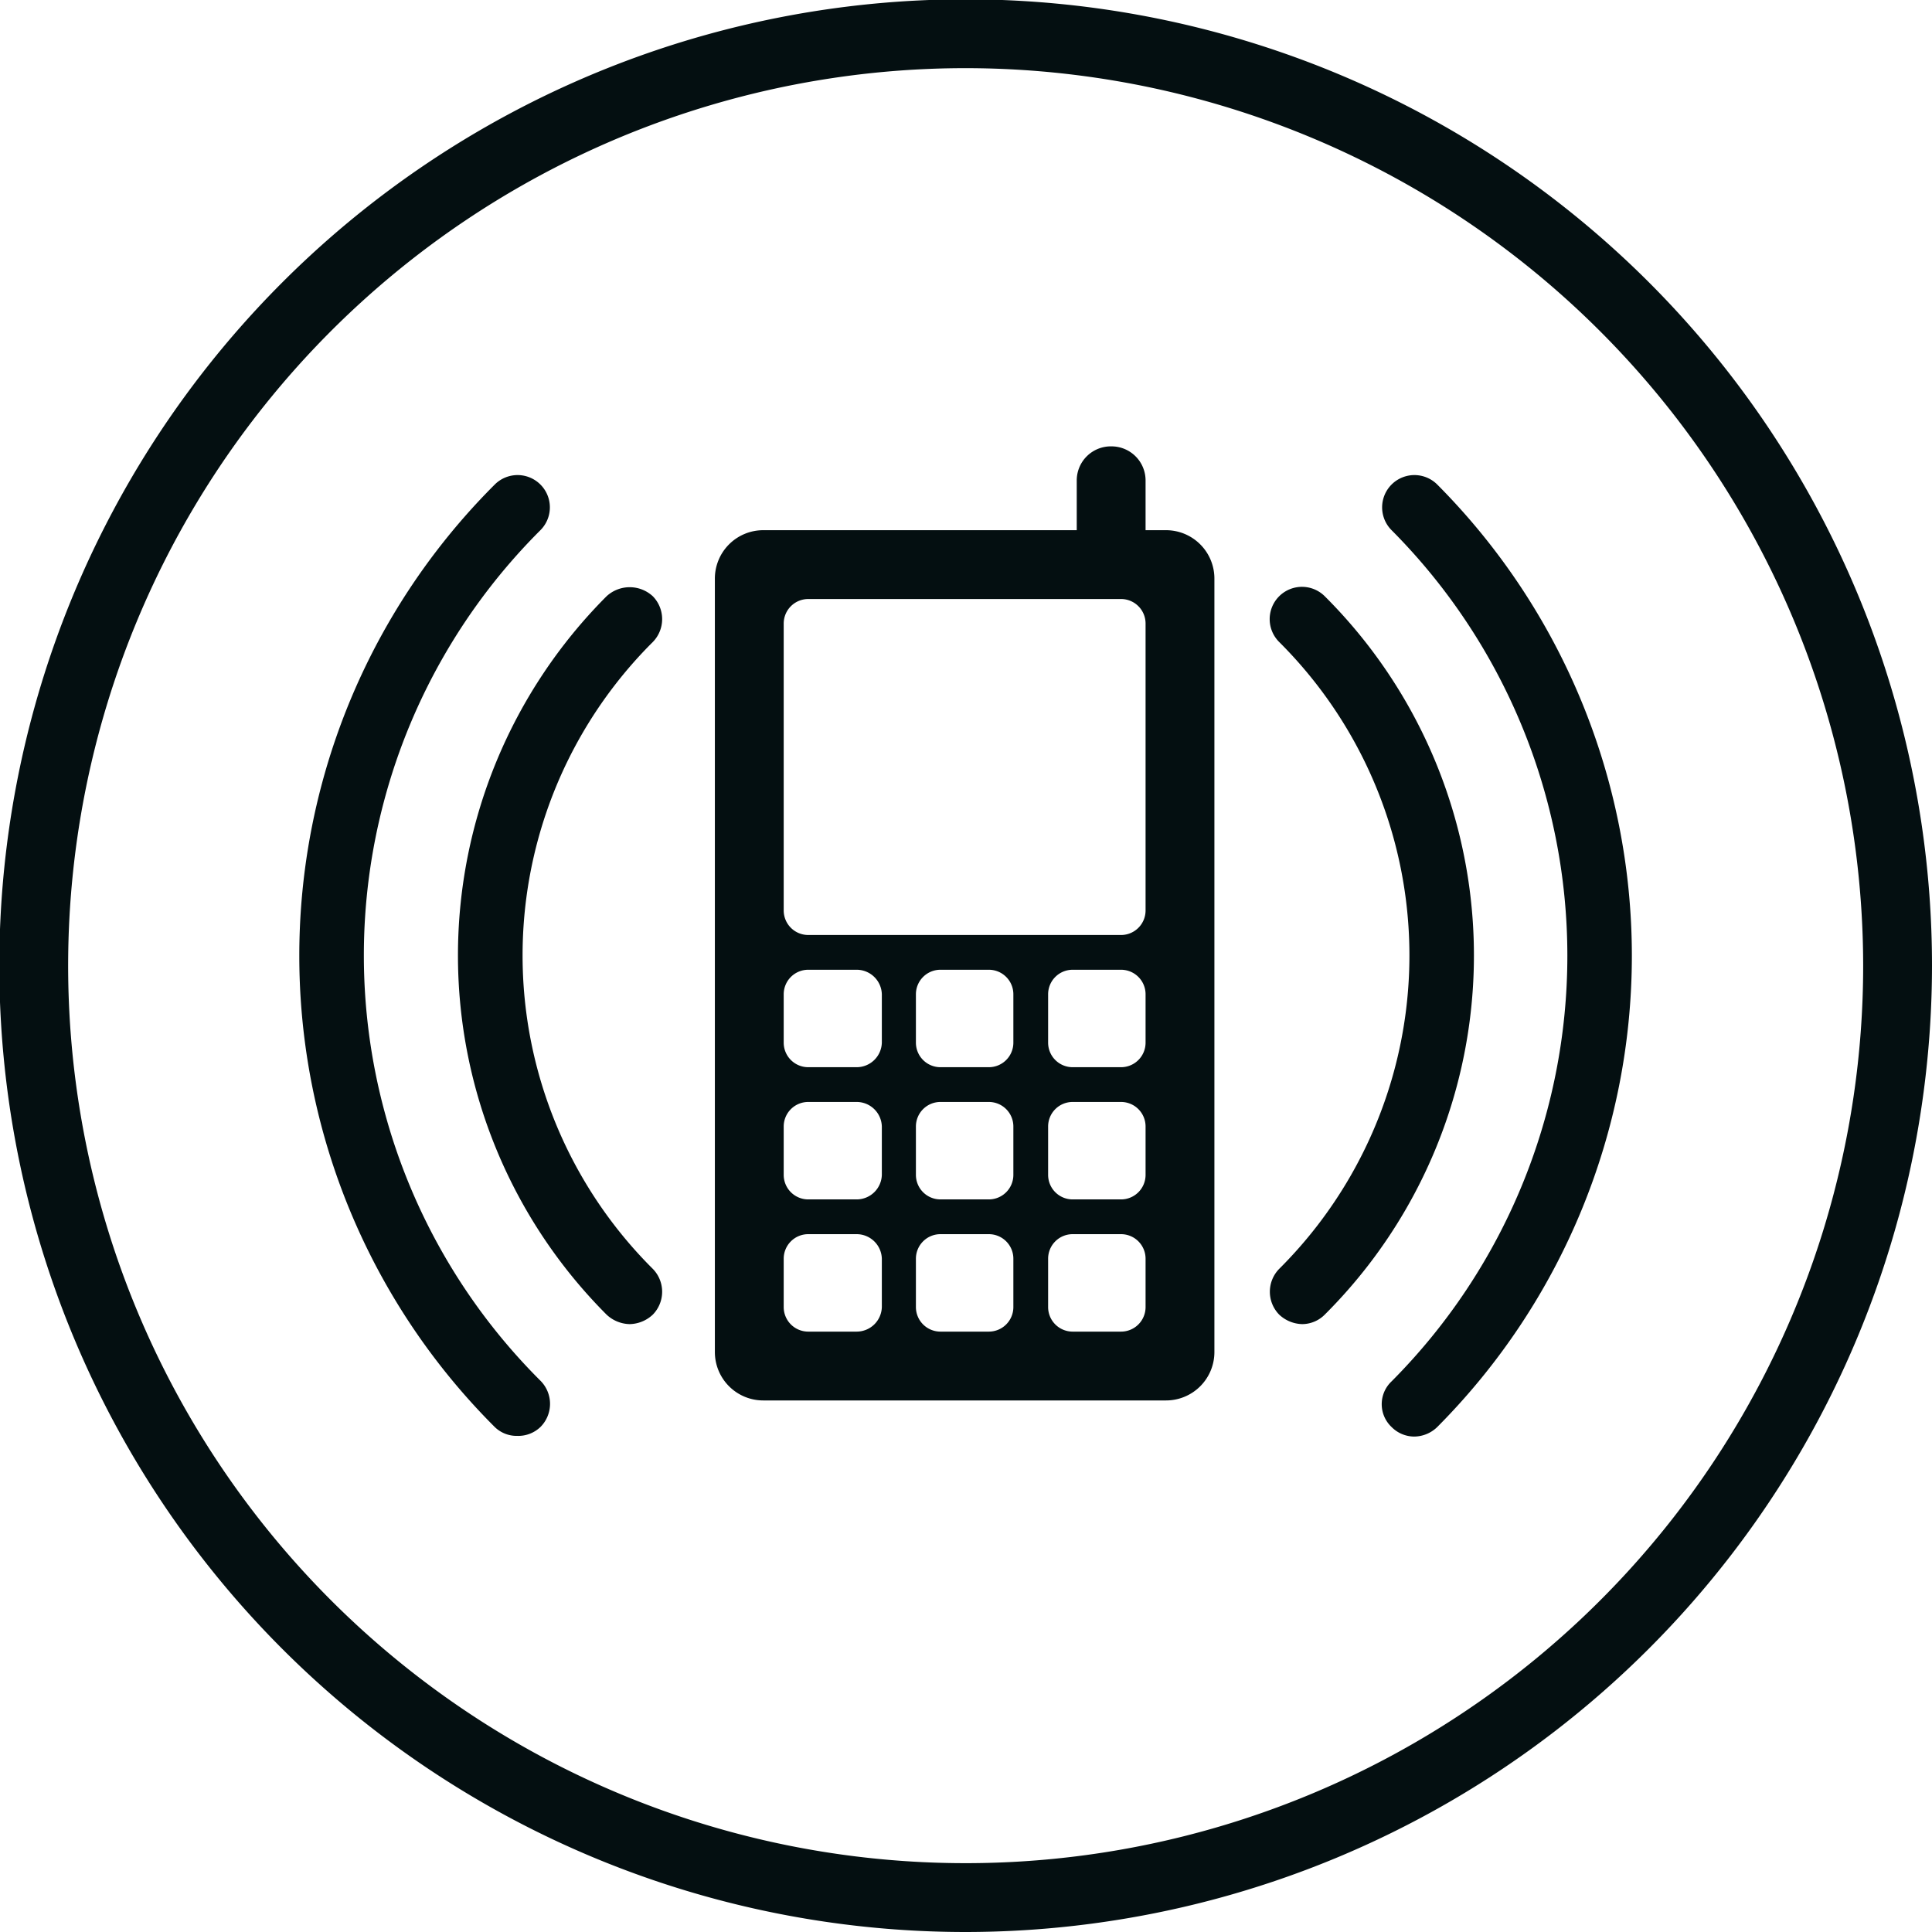
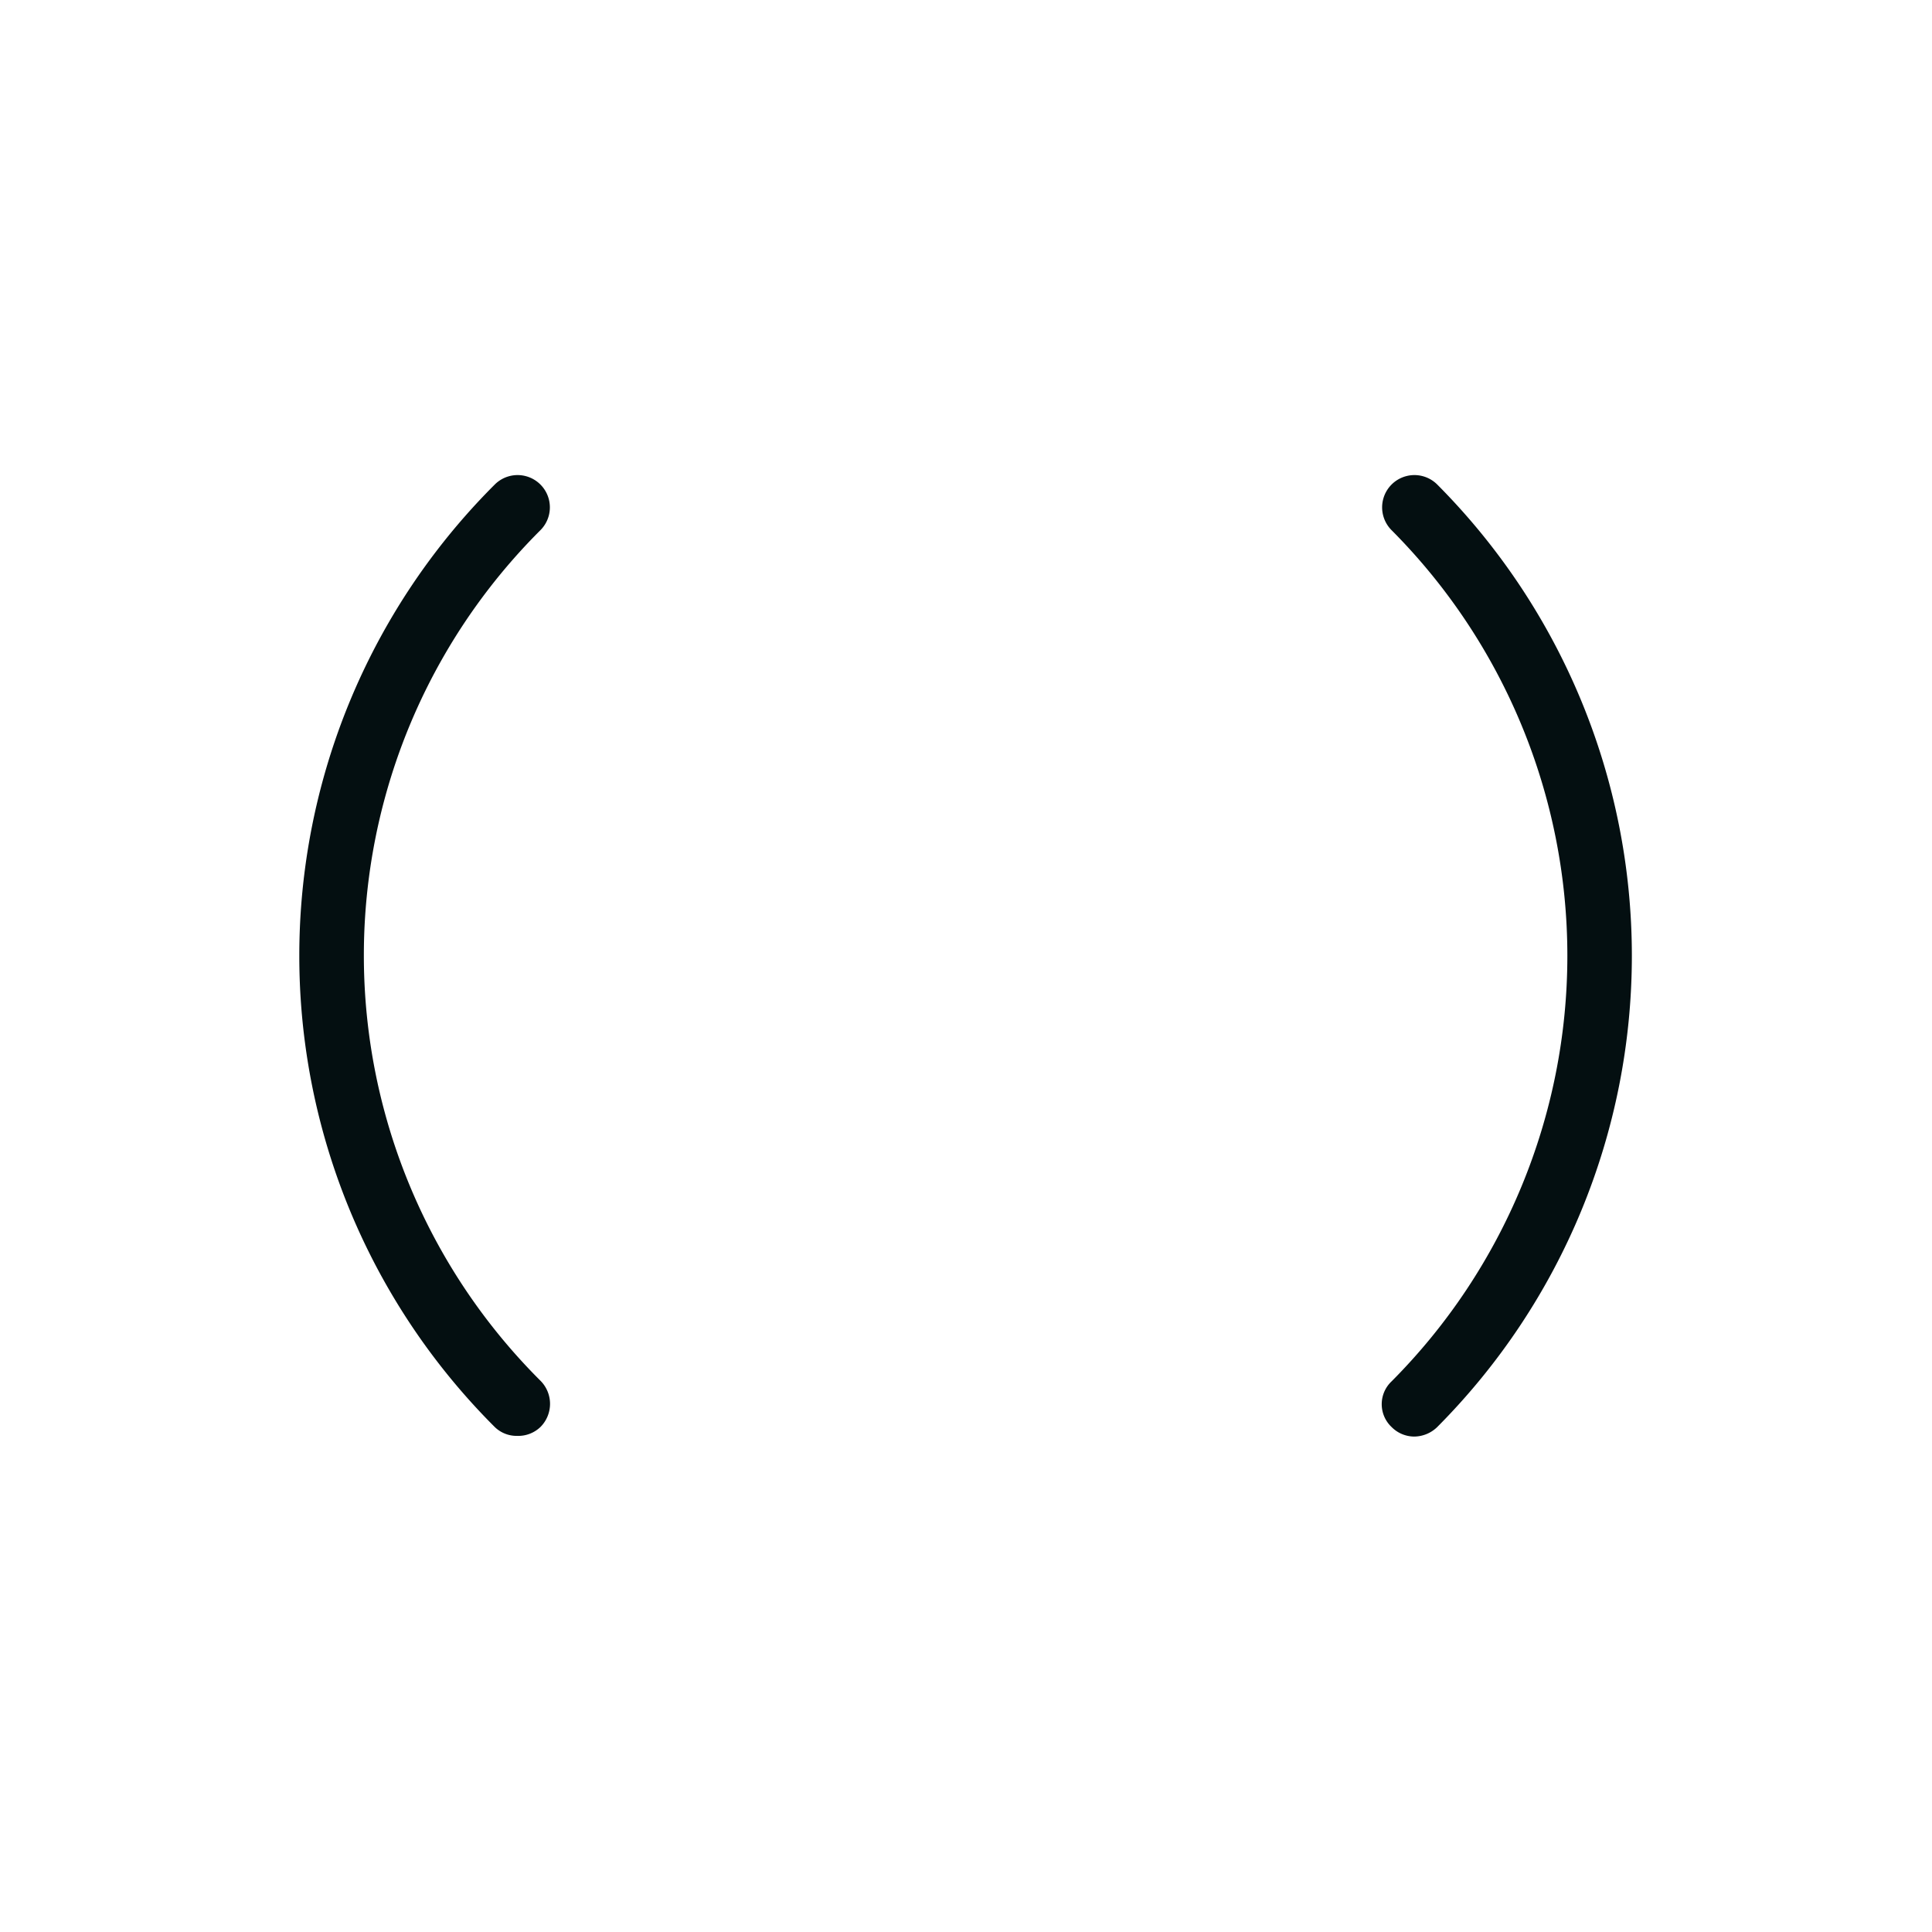
<svg xmlns="http://www.w3.org/2000/svg" viewBox="0 0 28.35 28.35">
  <defs>
    <style>.cls-1{fill:#040f11}</style>
  </defs>
  <g id="Layer_2" data-name="Layer 2">
    <g id="Layer_1-2" data-name="Layer 1">
-       <path d="M17.82 8.5v11.34a.71.71 0 0 1-.71.71H11.2a.71.71 0 0 1-.71-.71V8.5a.71.71 0 0 1 .71-.72h4.6v-.73a.5.5 0 0 1 .51-.5.5.5 0 0 1 .5.5v.73h.3a.71.71 0 0 1 .71.72Zm-4.88 6.09a.37.37 0 0 0-.37-.36h-.71a.36.36 0 0 0-.36.36v.71a.36.36 0 0 0 .36.36h.71a.37.37 0 0 0 .37-.36Zm1.93 0a.36.36 0 0 0-.36-.36h-.71a.36.36 0 0 0-.36.36v.71a.36.36 0 0 0 .36.36h.71a.36.36 0 0 0 .36-.36Zm1.94 0a.36.36 0 0 0-.36-.36h-.71a.36.36 0 0 0-.36.36v.71a.36.36 0 0 0 .36.36h.71a.36.36 0 0 0 .36-.36Zm-3.87 1.94a.37.37 0 0 0-.37-.36h-.71a.36.36 0 0 0-.36.36v.71a.36.36 0 0 0 .36.36h.71a.37.37 0 0 0 .37-.36Zm1.93 0a.36.36 0 0 0-.36-.36h-.71a.36.36 0 0 0-.36.36v.71a.36.36 0 0 0 .36.36h.71a.36.36 0 0 0 .36-.36Zm1.94 0a.36.36 0 0 0-.36-.36h-.71a.36.36 0 0 0-.36.36v.71a.36.36 0 0 0 .36.36h.71a.36.36 0 0 0 .36-.36Zm-3.87 1.94a.37.37 0 0 0-.37-.36h-.71a.36.36 0 0 0-.36.36v.71a.36.36 0 0 0 .36.36h.71a.37.37 0 0 0 .37-.36Zm1.93 0a.36.36 0 0 0-.36-.36h-.71a.36.36 0 0 0-.36.36v.71a.36.36 0 0 0 .36.36h.71a.36.36 0 0 0 .36-.36Zm1.94 0a.36.36 0 0 0-.36-.36h-.71a.36.36 0 0 0-.36.36v.71a.36.36 0 0 0 .36.36h.71a.36.36 0 0 0 .36-.36Zm0-9.32a.36.36 0 0 0-.35-.36h-4.6a.36.36 0 0 0-.36.36v4.21a.36.36 0 0 0 .36.36h4.6a.36.36 0 0 0 .35-.36ZM19.11 19.43a.51.51 0 0 1-.34-.14.48.48 0 0 1 0-.67 6.49 6.49 0 0 0 0-9.2.47.47 0 0 1 .67-.67 7.44 7.44 0 0 1 0 10.54.47.47 0 0 1-.33.14ZM9.24 19.43a.51.51 0 0 1-.34-.14 7.46 7.46 0 0 1 0-10.54.5.5 0 0 1 .68 0 .48.48 0 0 1 0 .67 6.49 6.49 0 0 0 0 9.2.48.48 0 0 1 0 .67.51.51 0 0 1-.34.14Z" class="cls-1" />
      <path d="M20.75 21.08a.47.47 0 0 1-.33-.14.46.46 0 0 1 0-.67 8.85 8.85 0 0 0 0-12.49.47.47 0 0 1 .67-.67 9.8 9.8 0 0 1 0 13.83.49.49 0 0 1-.34.14ZM7.59 21.07a.46.46 0 0 1-.33-.13 9.77 9.77 0 0 1 0-13.83.47.47 0 0 1 .67.67 8.81 8.81 0 0 0 0 12.48.48.48 0 0 1 0 .68.47.47 0 0 1-.34.13Z" class="cls-1" />
-       <path d="M14.17 28.35a14.18 14.18 0 1 1 14.18-14.18 14.19 14.19 0 0 1-14.18 14.18Zm0-27.35a13.17 13.17 0 1 0 13.17 13.17A13.18 13.18 0 0 0 14.17 1Z" class="cls-1" />
    </g>
  </g>
</svg>